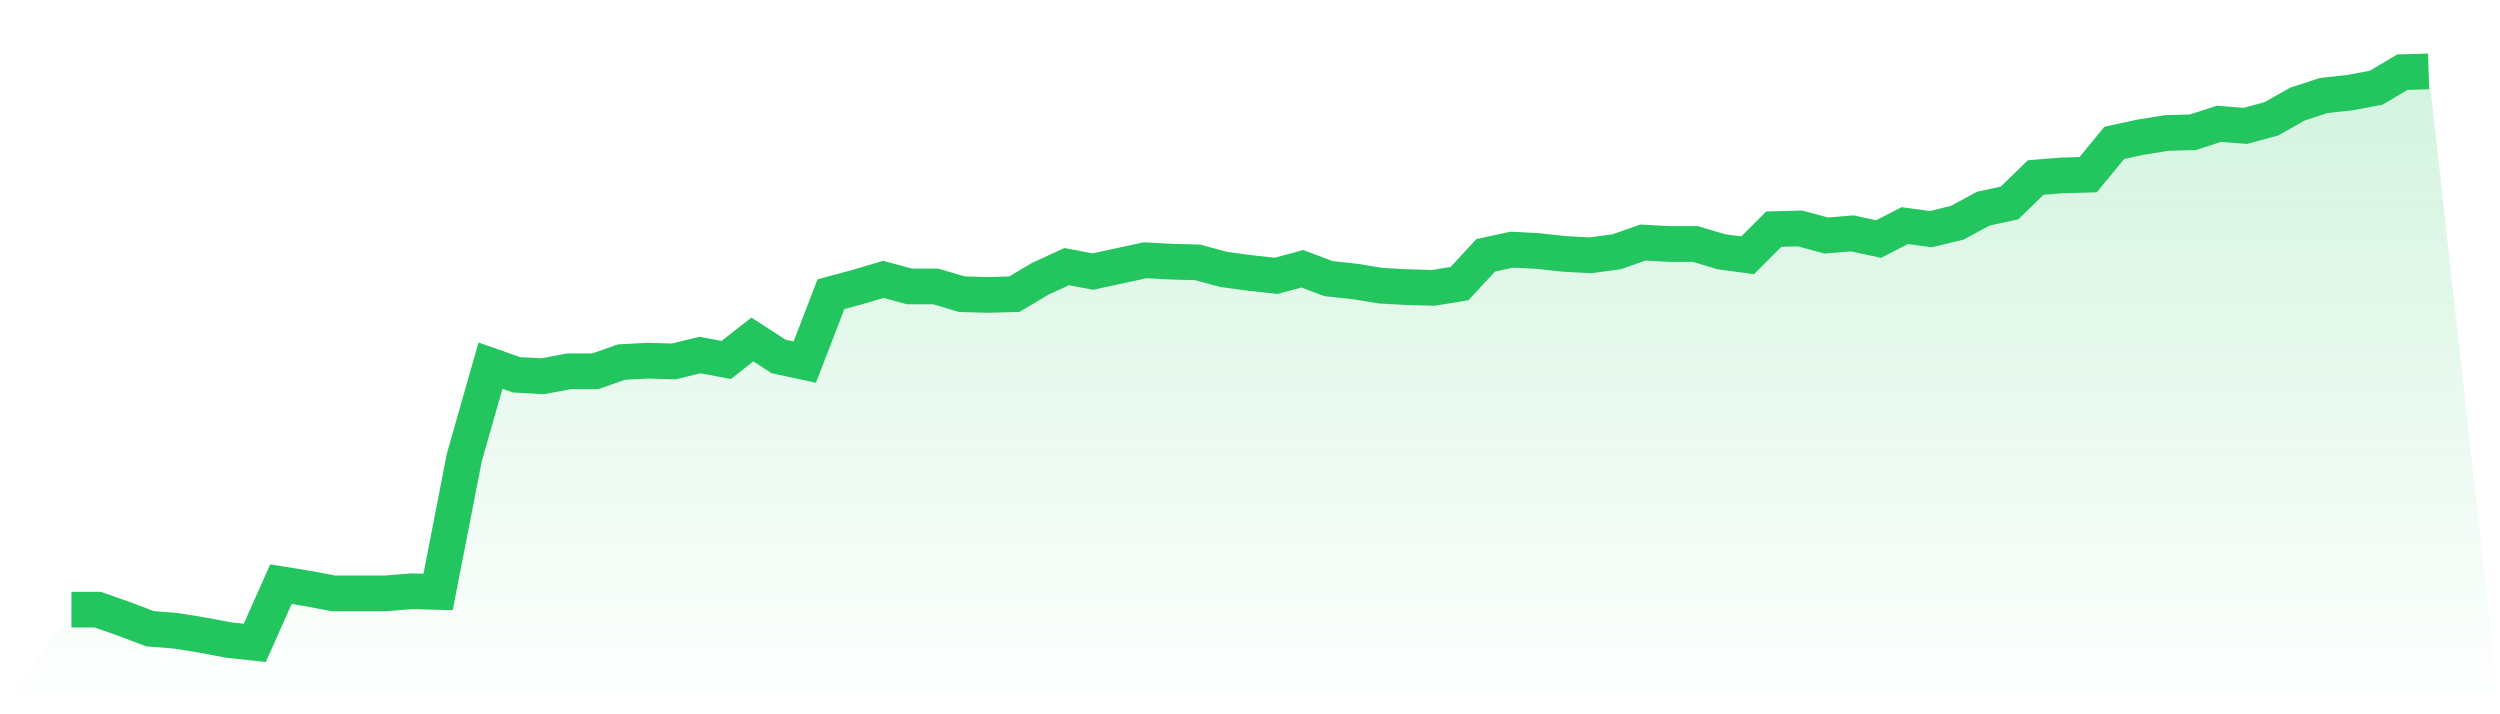
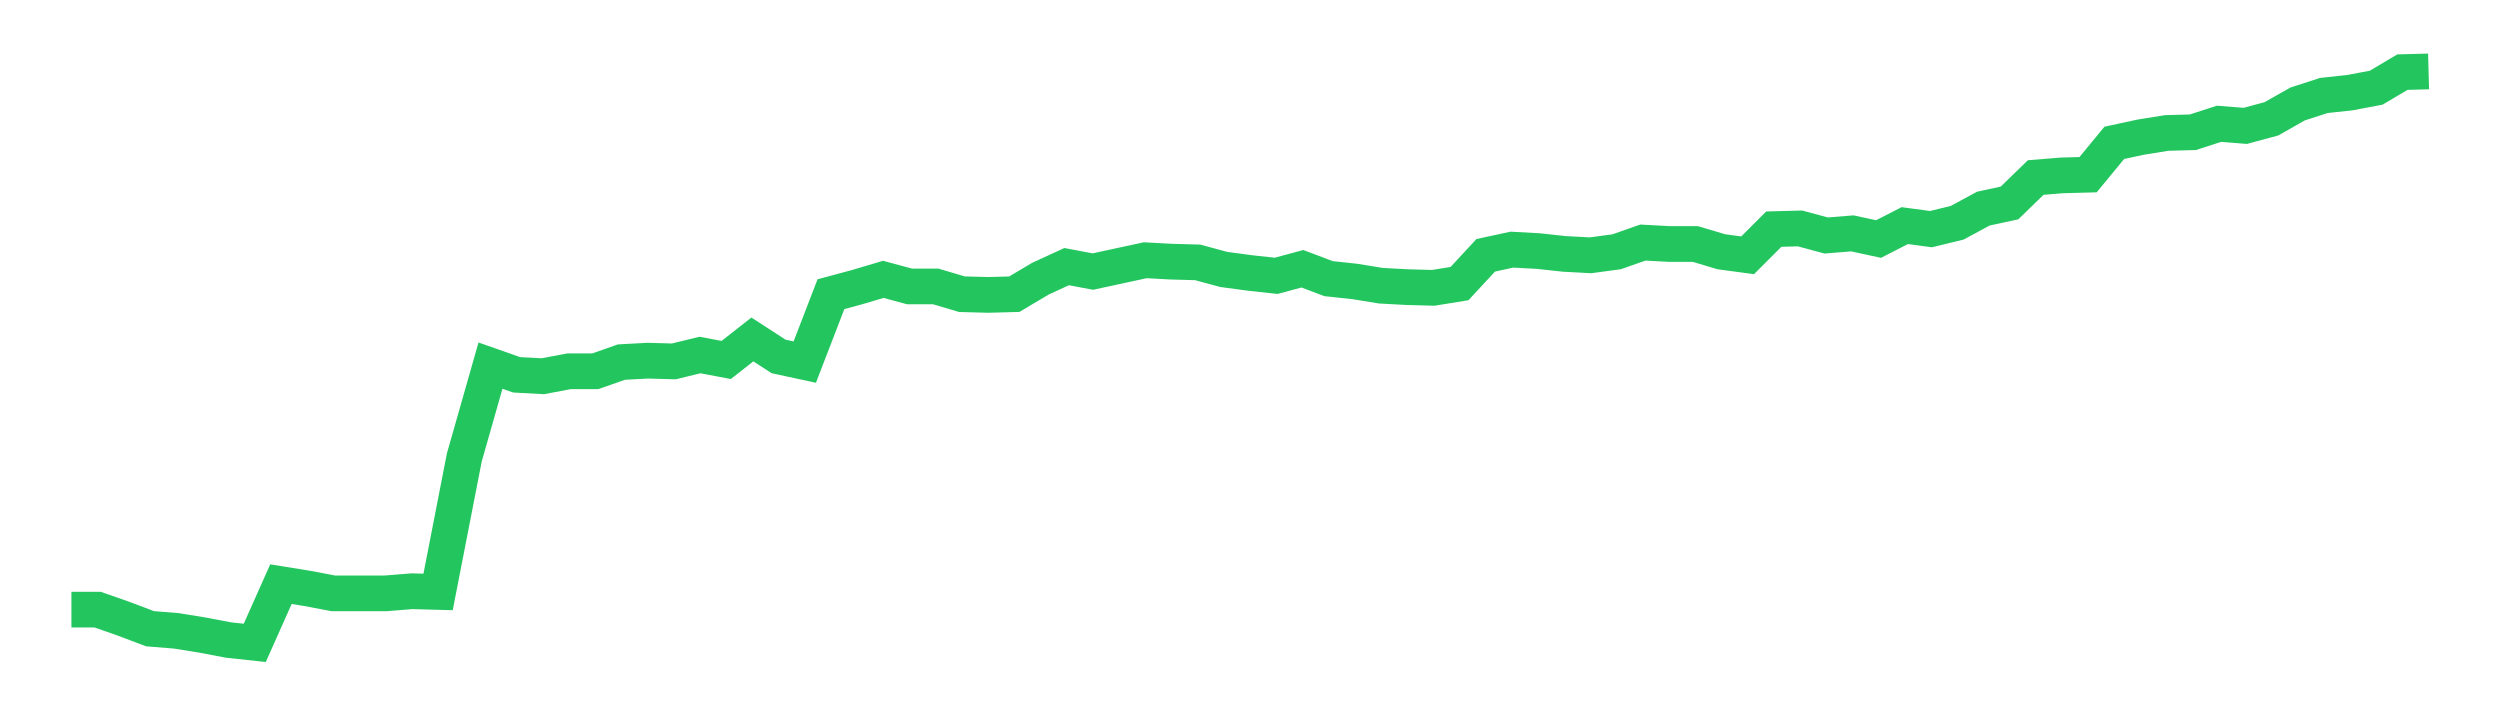
<svg xmlns="http://www.w3.org/2000/svg" viewBox="0 0 140 40">
  <defs>
    <linearGradient id="gradient" x1="0" x2="0" y1="0" y2="1">
      <stop offset="0%" stop-color="#22c55e" stop-opacity="0.2" />
      <stop offset="100%" stop-color="#22c55e" stop-opacity="0" />
    </linearGradient>
  </defs>
-   <path d="M4,34.139 L4,34.139 L5.467,34.139 L6.933,34.653 L8.4,35.208 L9.867,35.327 L11.333,35.564 L12.8,35.842 L14.267,36 L15.733,32.713 L17.2,32.95 L18.667,33.228 L20.133,33.228 L21.6,33.228 L23.067,33.109 L24.533,33.149 L26,25.624 L27.467,20.475 L28.933,20.99 L30.4,21.069 L31.867,20.792 L33.333,20.792 L34.8,20.277 L36.267,20.198 L37.733,20.238 L39.2,19.881 L40.667,20.158 L42.133,19.01 L43.6,19.96 L45.067,20.277 L46.533,16.475 L48,16.079 L49.467,15.644 L50.933,16.04 L52.4,16.04 L53.867,16.475 L55.333,16.515 L56.8,16.475 L58.267,15.604 L59.733,14.931 L61.2,15.208 L62.667,14.891 L64.133,14.574 L65.6,14.653 L67.067,14.693 L68.533,15.089 L70,15.287 L71.467,15.446 L72.933,15.05 L74.4,15.604 L75.867,15.762 L77.333,16 L78.8,16.079 L80.267,16.119 L81.733,15.881 L83.2,14.297 L84.667,13.98 L86.133,14.059 L87.6,14.218 L89.067,14.297 L90.533,14.099 L92,13.584 L93.467,13.663 L94.933,13.663 L96.4,14.099 L97.867,14.297 L99.333,12.832 L100.8,12.792 L102.267,13.188 L103.733,13.069 L105.2,13.386 L106.667,12.634 L108.133,12.832 L109.6,12.475 L111.067,11.683 L112.533,11.366 L114,9.941 L115.467,9.822 L116.933,9.782 L118.4,8 L119.867,7.683 L121.333,7.446 L122.8,7.406 L124.267,6.931 L125.733,7.05 L127.2,6.653 L128.667,5.822 L130.133,5.347 L131.6,5.188 L133.067,4.911 L134.533,4.04 L136,4 L140,40 L0,40 z" fill="url(#gradient)" />
  <path d="M4,34.139 L4,34.139 L5.467,34.139 L6.933,34.653 L8.4,35.208 L9.867,35.327 L11.333,35.564 L12.8,35.842 L14.267,36 L15.733,32.713 L17.2,32.95 L18.667,33.228 L20.133,33.228 L21.6,33.228 L23.067,33.109 L24.533,33.149 L26,25.624 L27.467,20.475 L28.933,20.99 L30.4,21.069 L31.867,20.792 L33.333,20.792 L34.8,20.277 L36.267,20.198 L37.733,20.238 L39.2,19.881 L40.667,20.158 L42.133,19.01 L43.6,19.96 L45.067,20.277 L46.533,16.475 L48,16.079 L49.467,15.644 L50.933,16.04 L52.4,16.04 L53.867,16.475 L55.333,16.515 L56.8,16.475 L58.267,15.604 L59.733,14.931 L61.2,15.208 L62.667,14.891 L64.133,14.574 L65.6,14.653 L67.067,14.693 L68.533,15.089 L70,15.287 L71.467,15.446 L72.933,15.05 L74.4,15.604 L75.867,15.762 L77.333,16 L78.8,16.079 L80.267,16.119 L81.733,15.881 L83.2,14.297 L84.667,13.98 L86.133,14.059 L87.6,14.218 L89.067,14.297 L90.533,14.099 L92,13.584 L93.467,13.663 L94.933,13.663 L96.4,14.099 L97.867,14.297 L99.333,12.832 L100.8,12.792 L102.267,13.188 L103.733,13.069 L105.2,13.386 L106.667,12.634 L108.133,12.832 L109.6,12.475 L111.067,11.683 L112.533,11.366 L114,9.941 L115.467,9.822 L116.933,9.782 L118.4,8 L119.867,7.683 L121.333,7.446 L122.8,7.406 L124.267,6.931 L125.733,7.05 L127.2,6.653 L128.667,5.822 L130.133,5.347 L131.6,5.188 L133.067,4.911 L134.533,4.04 L136,4" fill="none" stroke="#22c55e" stroke-width="2" />
</svg>